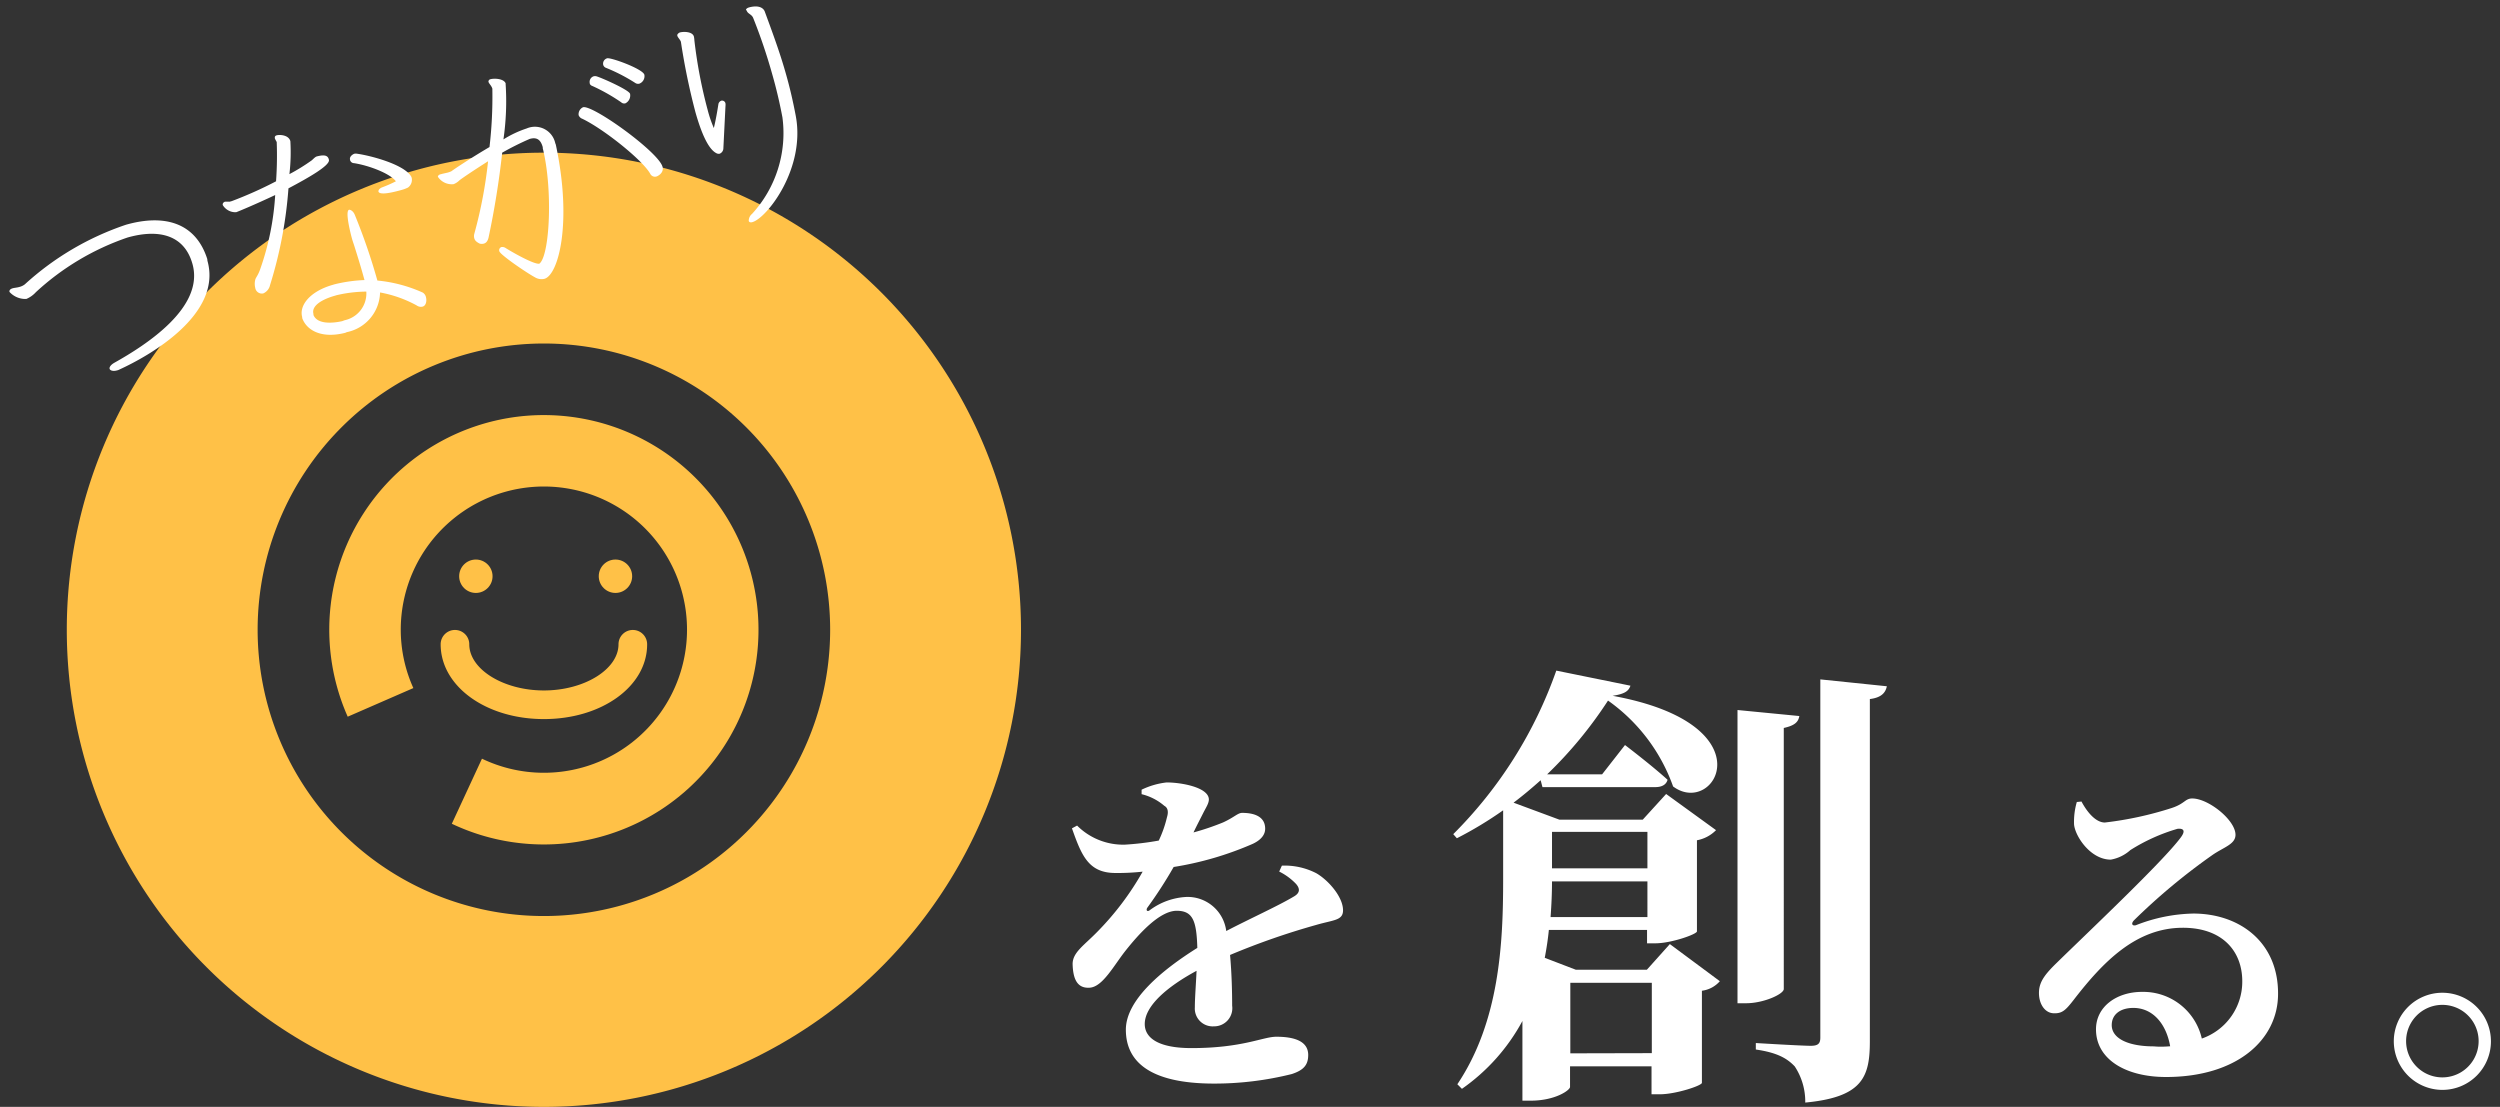
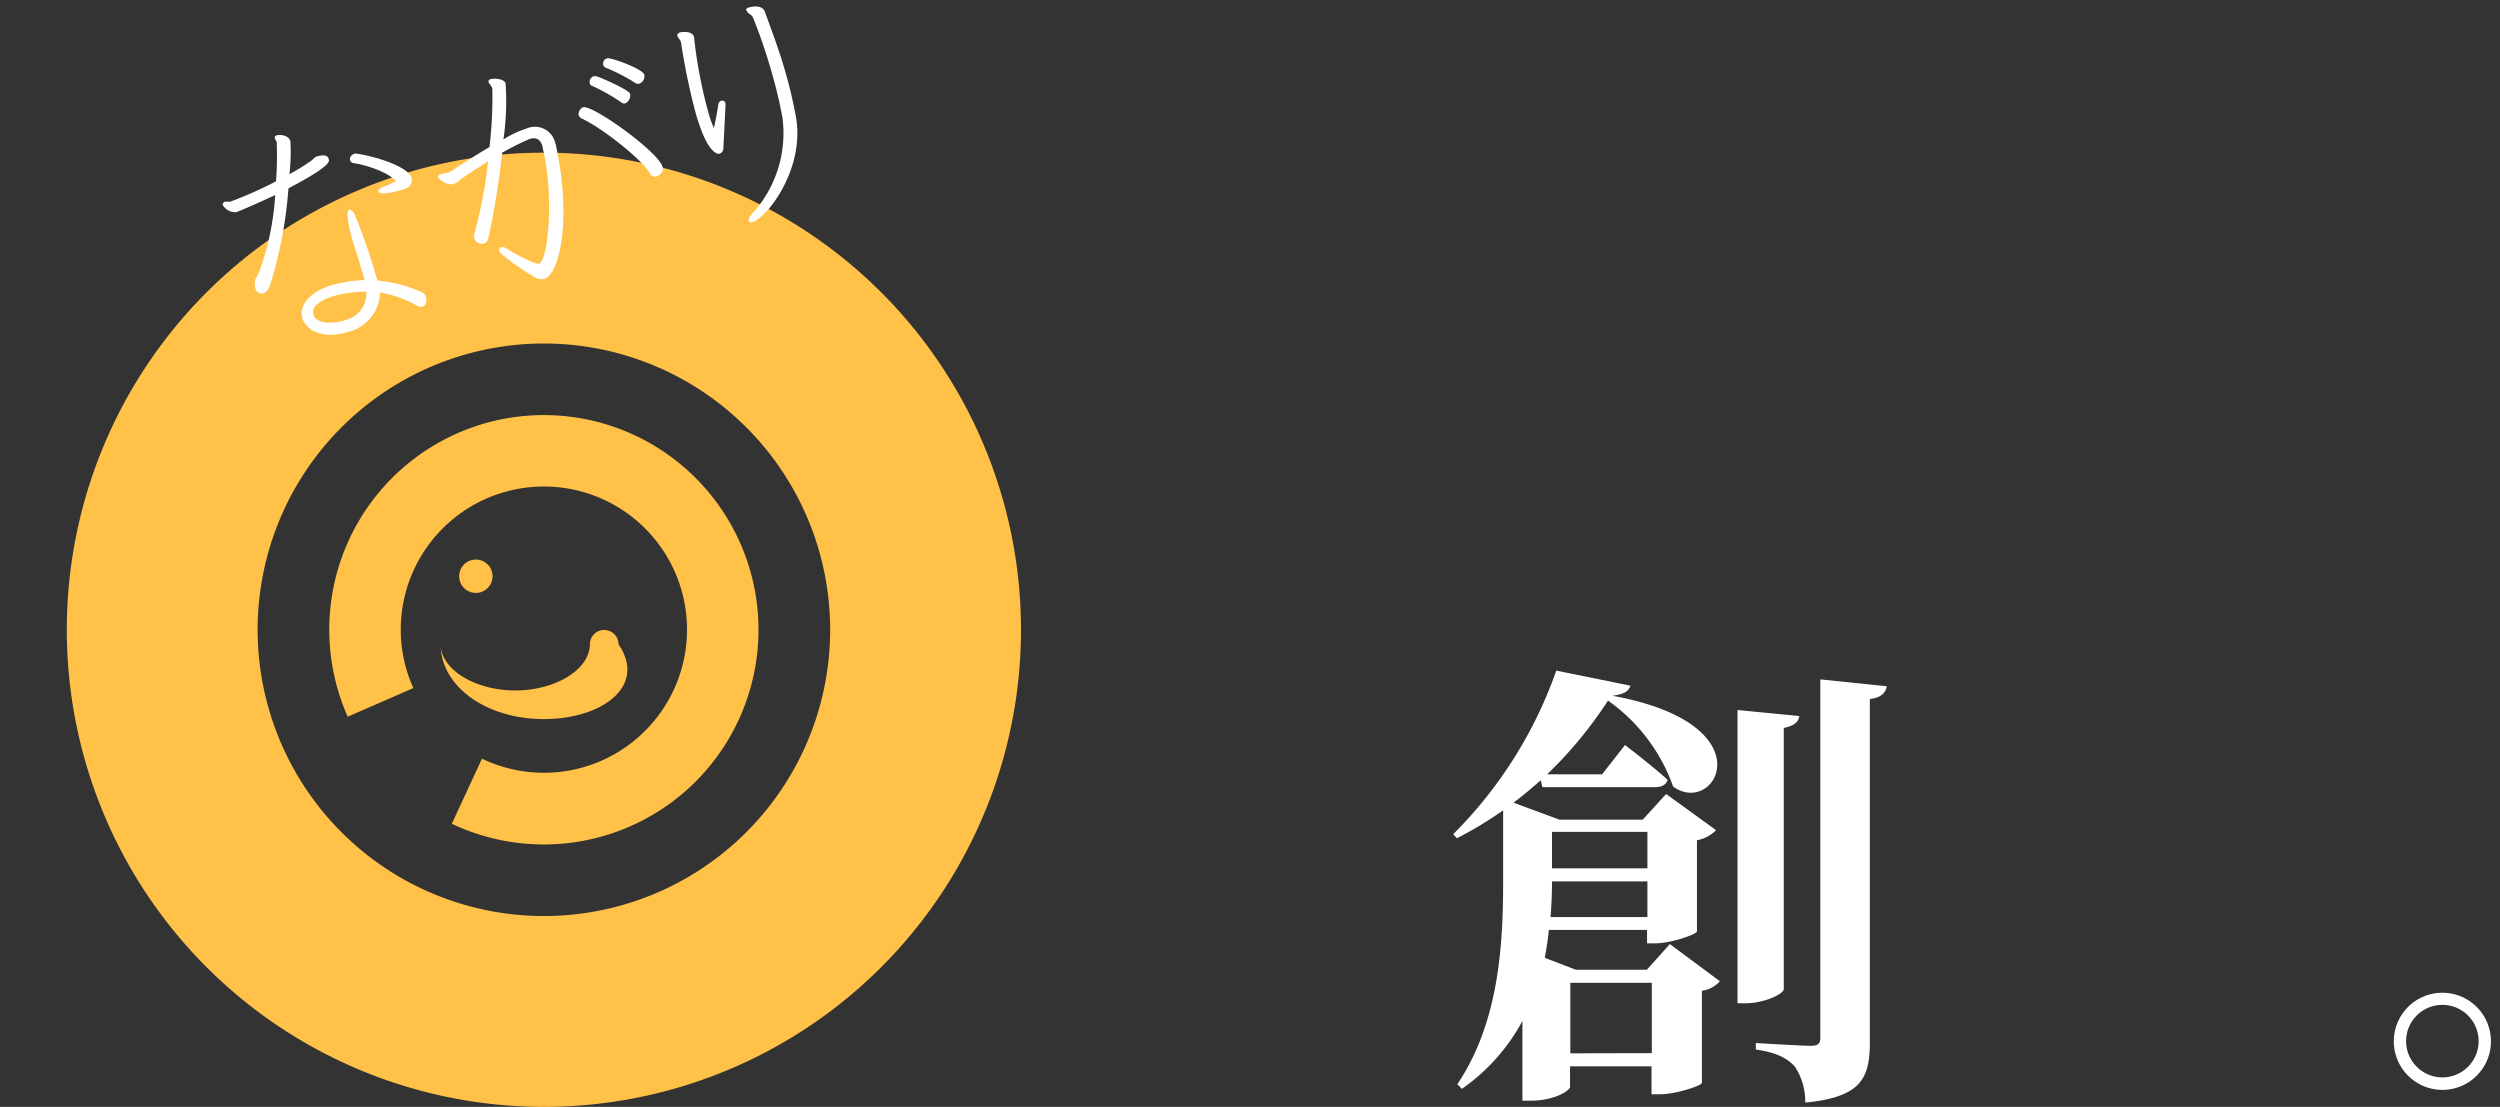
<svg xmlns="http://www.w3.org/2000/svg" id="レイヤー_1" data-name="レイヤー 1" viewBox="0 0 262 116">
  <rect x="0" y="0" width="262" height="116" fill="#333333" stroke="none" />
  <defs>
    <style>.cls-1{fill:#ffc147;}.cls-2{fill:#fff;}</style>
  </defs>
  <path class="cls-1" d="M57,16a50,50,0,1,0,50,50A50,50,0,0,0,57,16Zm0,80A30,30,0,1,1,87,66,30,30,0,0,1,57,96Z" />
  <path class="cls-1" d="M57,43.5A22.49,22.49,0,0,0,36.44,75.11l6.88-3A14.85,14.85,0,0,1,42,66a15,15,0,1,1,8.51,13.51l-3.16,6.82A22.5,22.5,0,1,0,57,43.5Z" />
-   <circle class="cls-1" cx="64.5" cy="60.39" r="1.75" />
  <circle class="cls-1" cx="49.87" cy="60.39" r="1.75" />
-   <path class="cls-1" d="M57,75.36c-6.07,0-10.82-3.44-10.82-7.84a1.5,1.5,0,0,1,3,0c0,2.62,3.58,4.84,7.82,4.84s7.82-2.22,7.82-4.84a1.5,1.5,0,0,1,3,0C67.83,71.92,63.08,75.36,57,75.36Z" />
-   <path class="cls-2" d="M21.74,27.33c1.59,5.66-6.17,10-9.19,11.38a1.06,1.06,0,0,1-.29.11c-.43.12-.72,0-.77-.16s.09-.41.49-.64c3.34-1.87,9.47-5.81,8.19-10.36-.84-3-3.46-3.71-6.8-2.77a27,27,0,0,0-9.61,5.73,2.84,2.84,0,0,1-1,.71A2.25,2.25,0,0,1,1,30.6c-.06-.19.11-.32.3-.38s.47-.07.74-.15a1.53,1.53,0,0,0,.56-.27,29.79,29.79,0,0,1,10.61-6.25c4.07-1.15,7.3-.19,8.51,3.59Z" />
+   <path class="cls-1" d="M57,75.36c-6.07,0-10.82-3.44-10.82-7.84c0,2.62,3.58,4.84,7.82,4.84s7.82-2.22,7.82-4.84a1.5,1.5,0,0,1,3,0C67.83,71.92,63.08,75.36,57,75.36Z" />
  <path class="cls-2" d="M29,14.88a3.2,3.2,0,0,1-.19-.36.45.45,0,0,1,0-.2.28.28,0,0,1,.2-.14c.27-.08,1.23-.06,1.42.61a19.71,19.71,0,0,1-.1,3.46,20.16,20.16,0,0,0,2.33-1.44c.12-.09.34-.35.52-.41,1-.27,1.21,0,1.29.34.17.59-2.24,1.94-4.24,3A44.75,44.75,0,0,1,28.3,29.88a1.23,1.23,0,0,1-.71.87.7.7,0,0,1-.84-.58,1.72,1.72,0,0,1,0-.85c.05-.24.29-.43.54-1.17a28.46,28.46,0,0,0,1.55-7.71c-2.12,1-3.95,1.76-4.09,1.8a1.55,1.55,0,0,1-1.4-.74.26.26,0,0,1,.1-.29.31.31,0,0,1,.12-.07,3.93,3.93,0,0,1,.49,0l.22-.06A41.7,41.7,0,0,0,28.93,19,37.69,37.69,0,0,0,29,14.9Zm7.18,20c-2.59.65-4.08-.33-4.51-1.55l0-.1c-.34-1.22.81-2.7,3.21-3.38l.16-.05a15.63,15.63,0,0,1,3.16-.45l-.25-.89c-.24-.84-.53-1.77-.8-2.63-.08-.26-.17-.5-.24-.74-.17-.6-.78-3-.32-3.11.16,0,.41.14.57.48a62.8,62.8,0,0,1,2.39,6.94,15,15,0,0,1,4.75,1.26.75.75,0,0,1,.34.48c.11.41,0,.93-.38,1a.74.74,0,0,1-.59-.13,12.74,12.74,0,0,0-3.84-1.36,4.35,4.35,0,0,1-3.49,4.16Zm-.06-1.32a2.87,2.87,0,0,0,2.27-3,14.09,14.09,0,0,0-3.13.38l-.16.05c-1.21.34-2.5,1-2.25,1.91l0,.11c.41,1,2,.87,3,.65Zm.57-16.8c-.11-.37.32-.61.45-.65a1,1,0,0,1,.29,0c1.57.23,4.86,1.13,5.63,2.34a.58.58,0,0,1,.09.21,1,1,0,0,1-.4,1,3.87,3.87,0,0,1-.64.24c-1.67.47-2.37.46-2.45.17,0-.14.06-.28.35-.42A13.55,13.55,0,0,0,41.49,19c-.61-.81-2.79-1.65-4.38-1.9A.44.44,0,0,1,36.68,16.75Z" />
  <path class="cls-2" d="M58.25,15.16c1.74,8.14.29,13.64-1.19,14.06a1.32,1.32,0,0,1-1-.16c-.89-.48-3.63-2.35-3.73-2.73a.35.35,0,0,1,.22-.44A.62.62,0,0,1,53,26c1.3.8,3.11,1.74,3.52,1.63a.26.26,0,0,0,.11-.1c1-1.15,1.3-7.78.25-12l0-.11c-.21-.75-.59-1.08-1.37-.86A29.81,29.81,0,0,0,52.63,16a89.8,89.8,0,0,1-1.43,8.9c-.09.38-.27.57-.49.63a.84.84,0,0,1-.44,0c-.3-.15-.49-.3-.56-.54a.88.88,0,0,1,0-.5,47.06,47.06,0,0,0,1.44-7.59c-1.58,1-2.8,1.83-3,2a1.83,1.83,0,0,1-.61.4,1.74,1.74,0,0,1-1.64-.76.14.14,0,0,1,0-.09.41.41,0,0,1,.3-.19c.19-.06.46-.11.71-.17a2.58,2.58,0,0,0,.39-.14c.39-.29,2.08-1.41,4-2.54a45.47,45.47,0,0,0,.3-6l0-.11c-.08-.3-.34-.52-.4-.7a.17.17,0,0,1,0-.12.26.26,0,0,1,.21-.18c.41-.11,1.38-.06,1.58.43l0,.08a27.84,27.84,0,0,1-.23,5.8,11,11,0,0,1,2.44-1.15A2.18,2.18,0,0,1,58.19,15Zm10.57,3.33a.55.55,0,0,1-.66-.25c-.78-1.44-4.91-4.73-7.13-5.79a.65.65,0,0,1-.39-.38.81.81,0,0,1,.46-.83c1-.29,7.89,4.67,8.33,6.23C69.62,18.15,68.87,18.48,68.82,18.49Zm-7-9.72A.62.62,0,0,1,62.2,8a.58.58,0,0,1,.32,0c.6.18,3.4,1.43,3.51,1.83a.92.92,0,0,1-.49,1,.46.46,0,0,1-.44-.11,19.54,19.54,0,0,0-3-1.7A.49.49,0,0,1,61.8,8.77Zm5.18,0a.52.52,0,0,1-.4-.06,18.34,18.34,0,0,0-3.09-1.6.47.47,0,0,1-.29-.3.58.58,0,0,1,.41-.7C64,6,67.35,7.21,67.53,7.83A.84.84,0,0,1,67,8.77Z" />
  <path class="cls-2" d="M75.81,15.53a.62.62,0,0,1-.39.58.52.52,0,0,1-.37-.07c-.86-.46-1.58-2.21-2.16-4.25a69.35,69.35,0,0,1-1.53-7.4v0c-.06-.22-.32-.44-.38-.65,0,0,0-.06,0-.09s.12-.21.28-.25c.35-.1,1.31-.11,1.46.43a2.18,2.18,0,0,1,.05.39,50.13,50.13,0,0,0,1.39,7.29,12.72,12.72,0,0,0,.65,1.91c.24-1,.4-2,.48-2.52a.48.48,0,0,1,.31-.35.36.36,0,0,1,.43.29,1.19,1.19,0,0,1,0,.28ZM78.18,1.05c0-.12.12-.21.31-.27.75-.21,1.5-.13,1.69.52,1,2.71,1.65,4.53,2.21,6.53.36,1.27.68,2.6,1,4.28,1.06,5.52-3,10.73-4.54,11.17-.21.06-.34,0-.38-.12a.92.92,0,0,1,.34-.74A12.52,12.52,0,0,0,82,12.31c-.28-1.49-.63-3-1.07-4.53a57.9,57.9,0,0,0-2-5.91c-.17-.39-.58-.42-.68-.77Z" />
-   <path class="cls-2" d="M134.34,90.72a7.21,7.21,0,0,1,3.6.79c1.26.72,2.81,2.48,2.81,3.89,0,1.08-1,1-2.84,1.54a76.34,76.34,0,0,0-9,3.14c.18,2,.22,4,.22,5.32a1.9,1.9,0,0,1-1.91,2.16,1.87,1.87,0,0,1-2-2c0-.94.11-2.31.18-3.82-3,1.62-5.43,3.64-5.43,5.58,0,1.44,1.4,2.52,4.89,2.52,5.37,0,7.49-1.19,8.9-1.19,1.76,0,3.34.4,3.34,1.91,0,1-.43,1.58-1.72,2a33.46,33.46,0,0,1-8.14,1c-7.05,0-9.25-2.52-9.25-5.65s3.82-6.27,7.49-8.57c-.08-2.84-.47-3.89-2.16-3.89-1.84,0-4.07,2.56-5.33,4.14s-2.41,3.82-3.78,3.92-1.76-1-1.8-2.48c0-1.22,1.19-1.94,2.59-3.38a29.78,29.78,0,0,0,4.75-6.3,24.44,24.44,0,0,1-2.84.14c-2.84,0-3.56-1.83-4.57-4.68l.54-.29a6.83,6.83,0,0,0,5,2,29.1,29.1,0,0,0,3.56-.43,12.13,12.13,0,0,0,.86-2.45c.18-.58.08-1-.28-1.19a5.71,5.71,0,0,0-2.38-1.22l0-.47a8.11,8.11,0,0,1,2.62-.76c1.55,0,4.39.51,4.43,1.77,0,.43-.29.83-.61,1.47s-.65,1.26-1,2a26.75,26.75,0,0,0,3.1-1.05c1.18-.54,1.54-1,2-1,1.3,0,2.41.4,2.41,1.66,0,.54-.32,1.12-1.29,1.58A34,34,0,0,1,123,90.86a46.25,46.25,0,0,1-2.77,4.28c-.15.26,0,.44.25.26A7,7,0,0,1,124.34,94a4.08,4.08,0,0,1,4.17,3.57c2.49-1.3,5.44-2.63,7.06-3.6.65-.36.72-.8.25-1.34a6.27,6.27,0,0,0-1.76-1.29Z" />
  <path class="cls-2" d="M175,98.94l5.24,3.89a3,3,0,0,1-1.88,1v9.65c0,.29-2.73,1.2-4.41,1.2h-.87v-2.93h-8.54v2.16c0,.34-1.54,1.44-4.13,1.44h-.86V107a20.56,20.56,0,0,1-6.34,7.11l-.48-.48c4.42-6.58,4.8-14.79,4.8-21.41v-7.3a39.8,39.8,0,0,1-4.85,2.93l-.38-.43a45.54,45.54,0,0,0,10.8-17.14l7.77,1.58c-.19.58-.62.87-1.87,1.06,16.42,3,10.71,12.77,6.34,9.5a18.67,18.67,0,0,0-6.82-9,43.79,43.79,0,0,1-6.38,7.73h5.76l2.4-3.07s2.78,2.11,4.46,3.64c-.14.53-.62.77-1.29.77H161.65l-.19-.72c-.92.82-1.88,1.63-2.84,2.35l4.8,1.78h8.74l2.45-2.69L179.84,87a3.76,3.76,0,0,1-2,1.06v9.55c0,.29-2.68,1.25-4.36,1.25h-.87V97.46H162.32c-.1,1-.24,1.92-.43,2.92l3.26,1.25h7.44Zm-2.35-2.83V92.37h-10c0,1.15-.05,2.4-.15,3.74Zm-10-8.93V91h10V87.18Zm10.46,23.19V103h-8.54v7.39Zm13.83-6.72c0,.53-2.11,1.49-3.94,1.49h-.91V74.41l6.48.63c-.1.62-.48,1-1.63,1.25Zm10.8-31.73c-.14.72-.63,1.2-1.78,1.34v35.86c0,3.75-.76,5.86-6.77,6.43a6.69,6.69,0,0,0-1.1-3.79c-.77-.81-1.78-1.44-4.08-1.77v-.68s4.75.29,5.76.29c.77,0,1-.24,1-.86V71.2Z" />
-   <path class="cls-2" d="M218.14,84c.61,1.15,1.51,2.2,2.45,2.2a36.41,36.41,0,0,0,7-1.52c1.4-.46,1.4-1,2.16-1,1.69,0,4.53,2.26,4.53,3.81,0,1-1.26,1.3-2.44,2.13a65.3,65.3,0,0,0-8.17,6.8c-.4.4-.18.65.18.54a17.26,17.26,0,0,1,6-1.22c4.86,0,8.92,3,8.89,8.42,0,4.82-4.32,8.71-11.74,8.71-4.21,0-7.34-1.84-7.34-5,0-2.37,2.16-3.92,4.82-3.92a6.29,6.29,0,0,1,6.27,4.89,6.31,6.31,0,0,0,4.24-6c0-3.16-2.08-5.61-6.22-5.61-4.93,0-8.39,3.6-11.45,7.56-.86,1.11-1.22,1.44-2.12,1.4s-1.59-1-1.51-2.34c.07-1,.64-1.76,1.83-2.92,3.53-3.45,11.09-10.58,13-13.13.61-.8.25-1-.32-.94a19.38,19.38,0,0,0-4.94,2.23,4.13,4.13,0,0,1-2.05,1c-2.12,0-3.74-2.44-3.85-3.7a7.47,7.47,0,0,1,.29-2.34Zm9.29,25.63c-.43-2.41-1.87-4-3.85-4-1.37,0-2.27.68-2.27,1.8,0,1.37,1.66,2.23,4.43,2.23C226.35,109.72,226.89,109.69,227.43,109.65Z" />
  <path class="cls-2" d="M250.87,109.11a5.09,5.09,0,1,1,5.11,5.11A5.1,5.1,0,0,1,250.87,109.11Zm1.29,0a3.8,3.8,0,1,0,7.6,0,3.8,3.8,0,0,0-7.6,0Z" />
</svg>